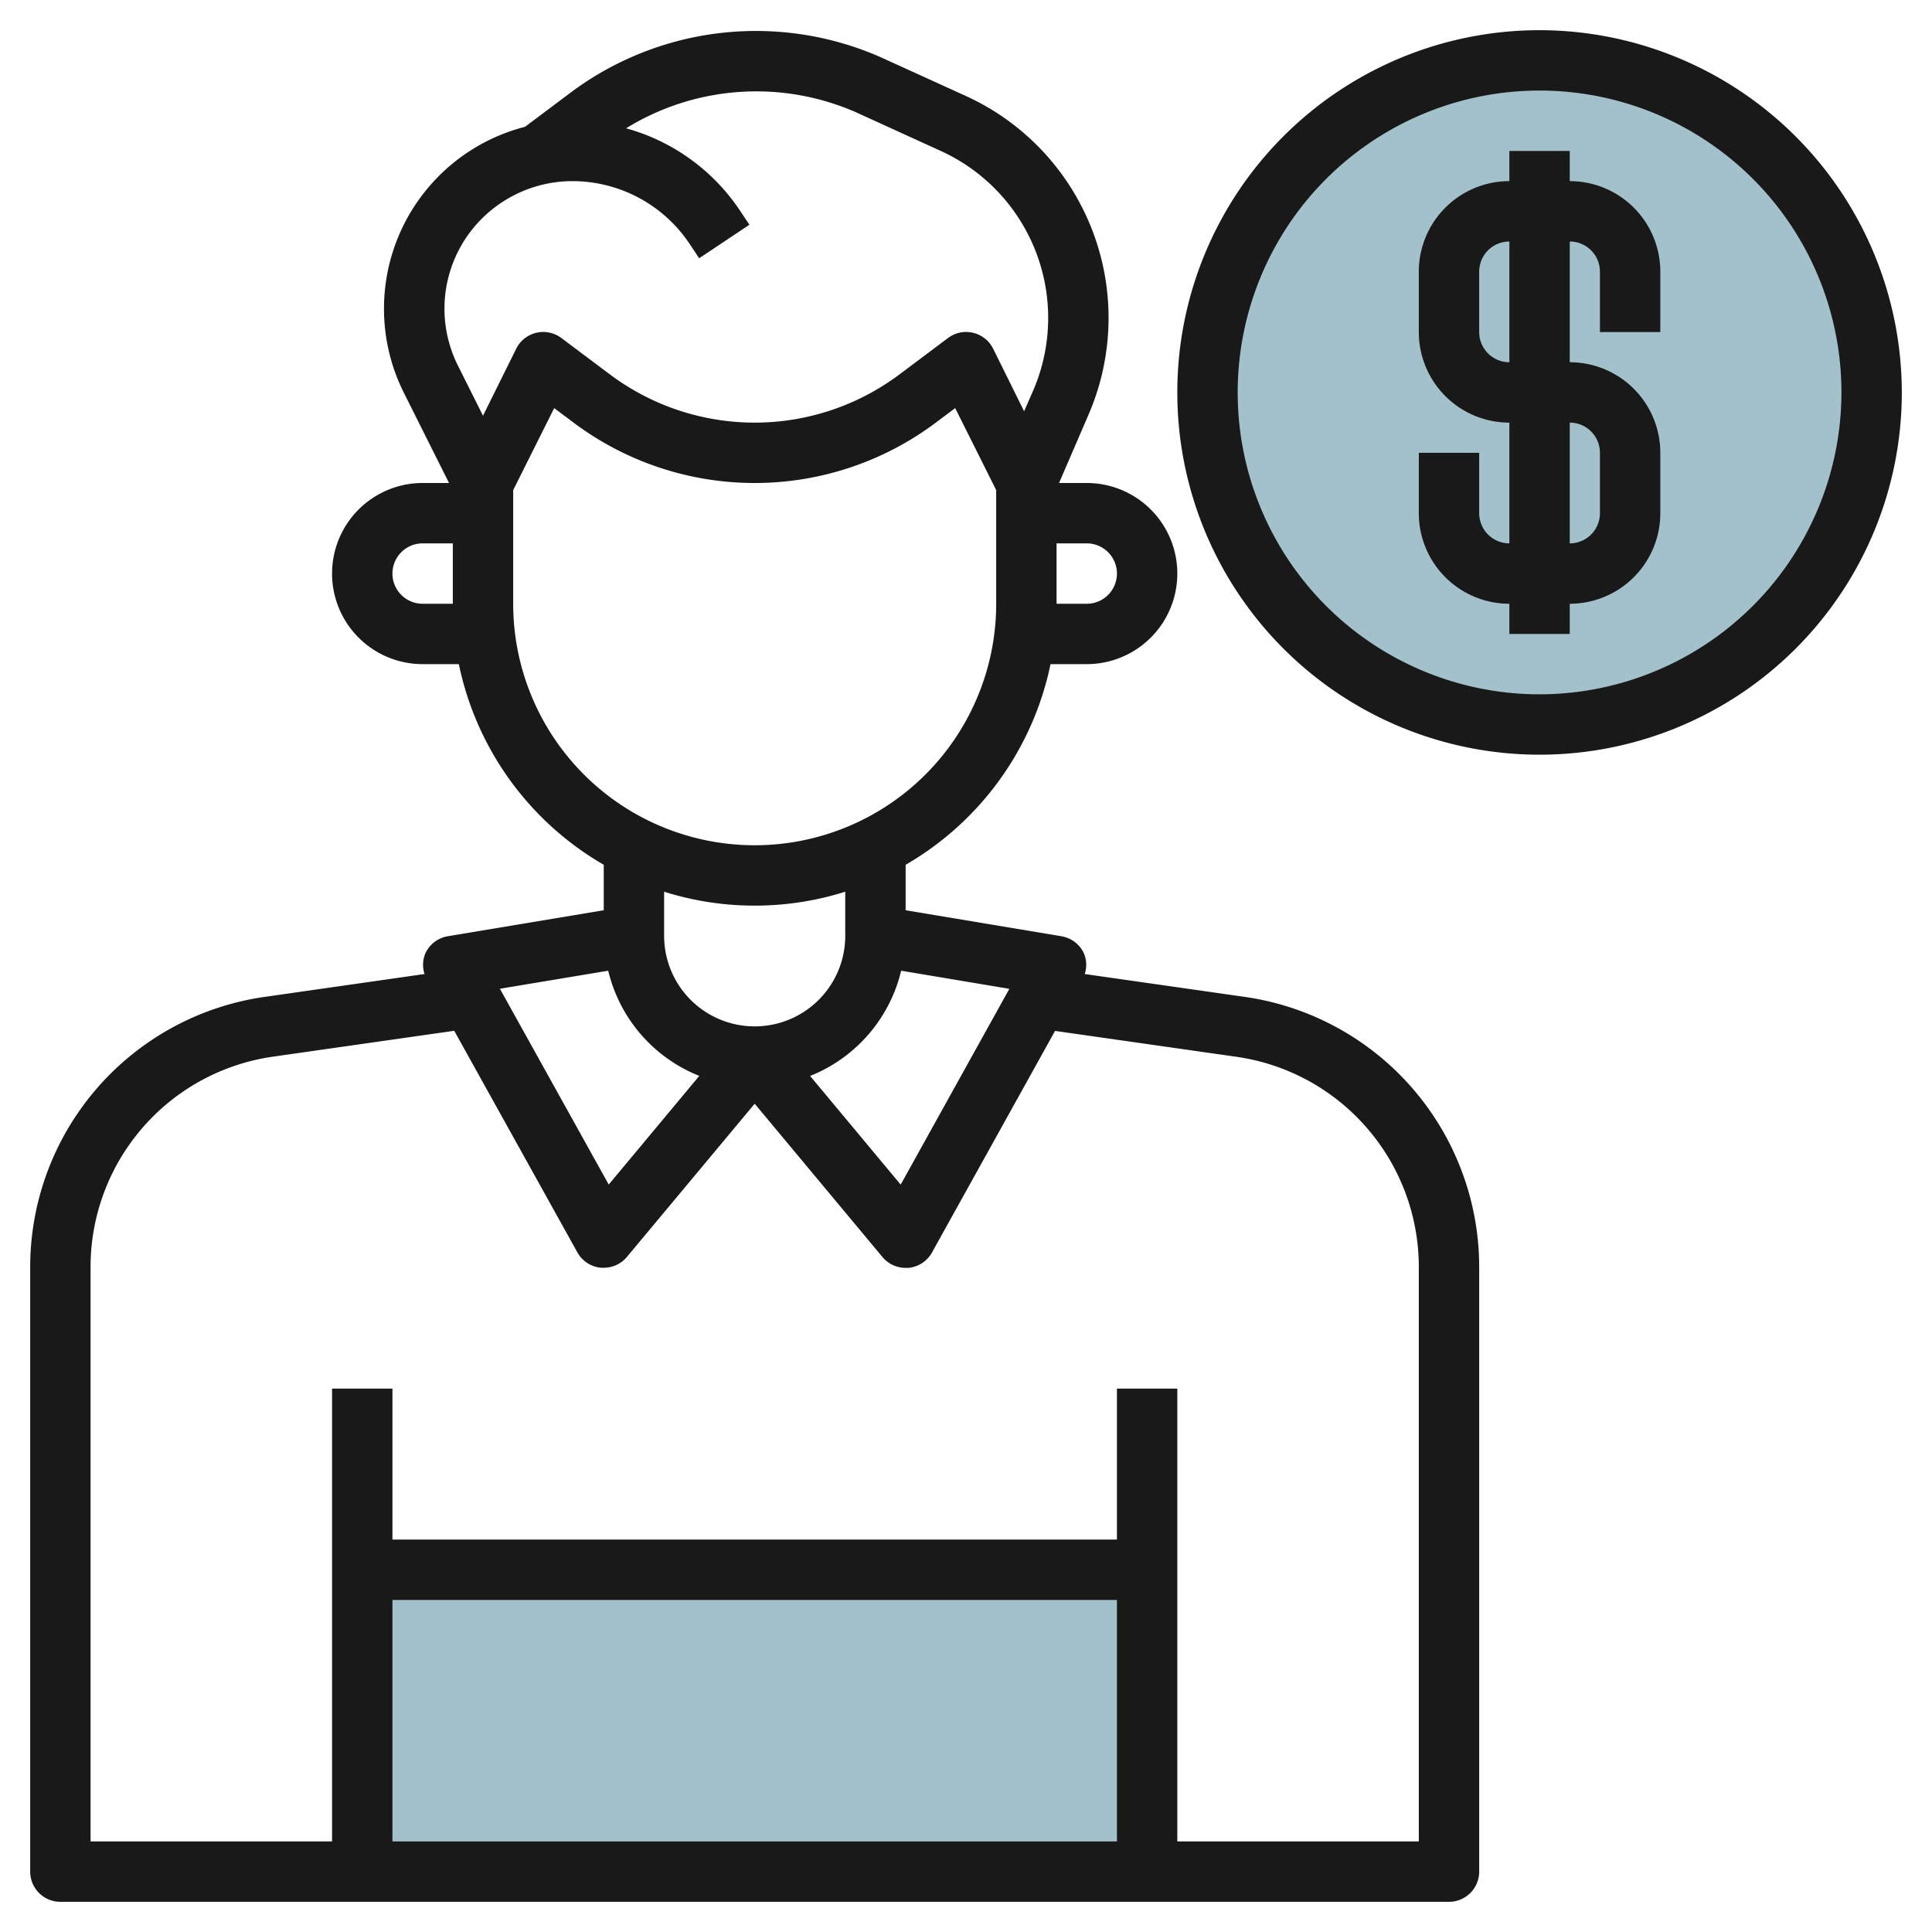
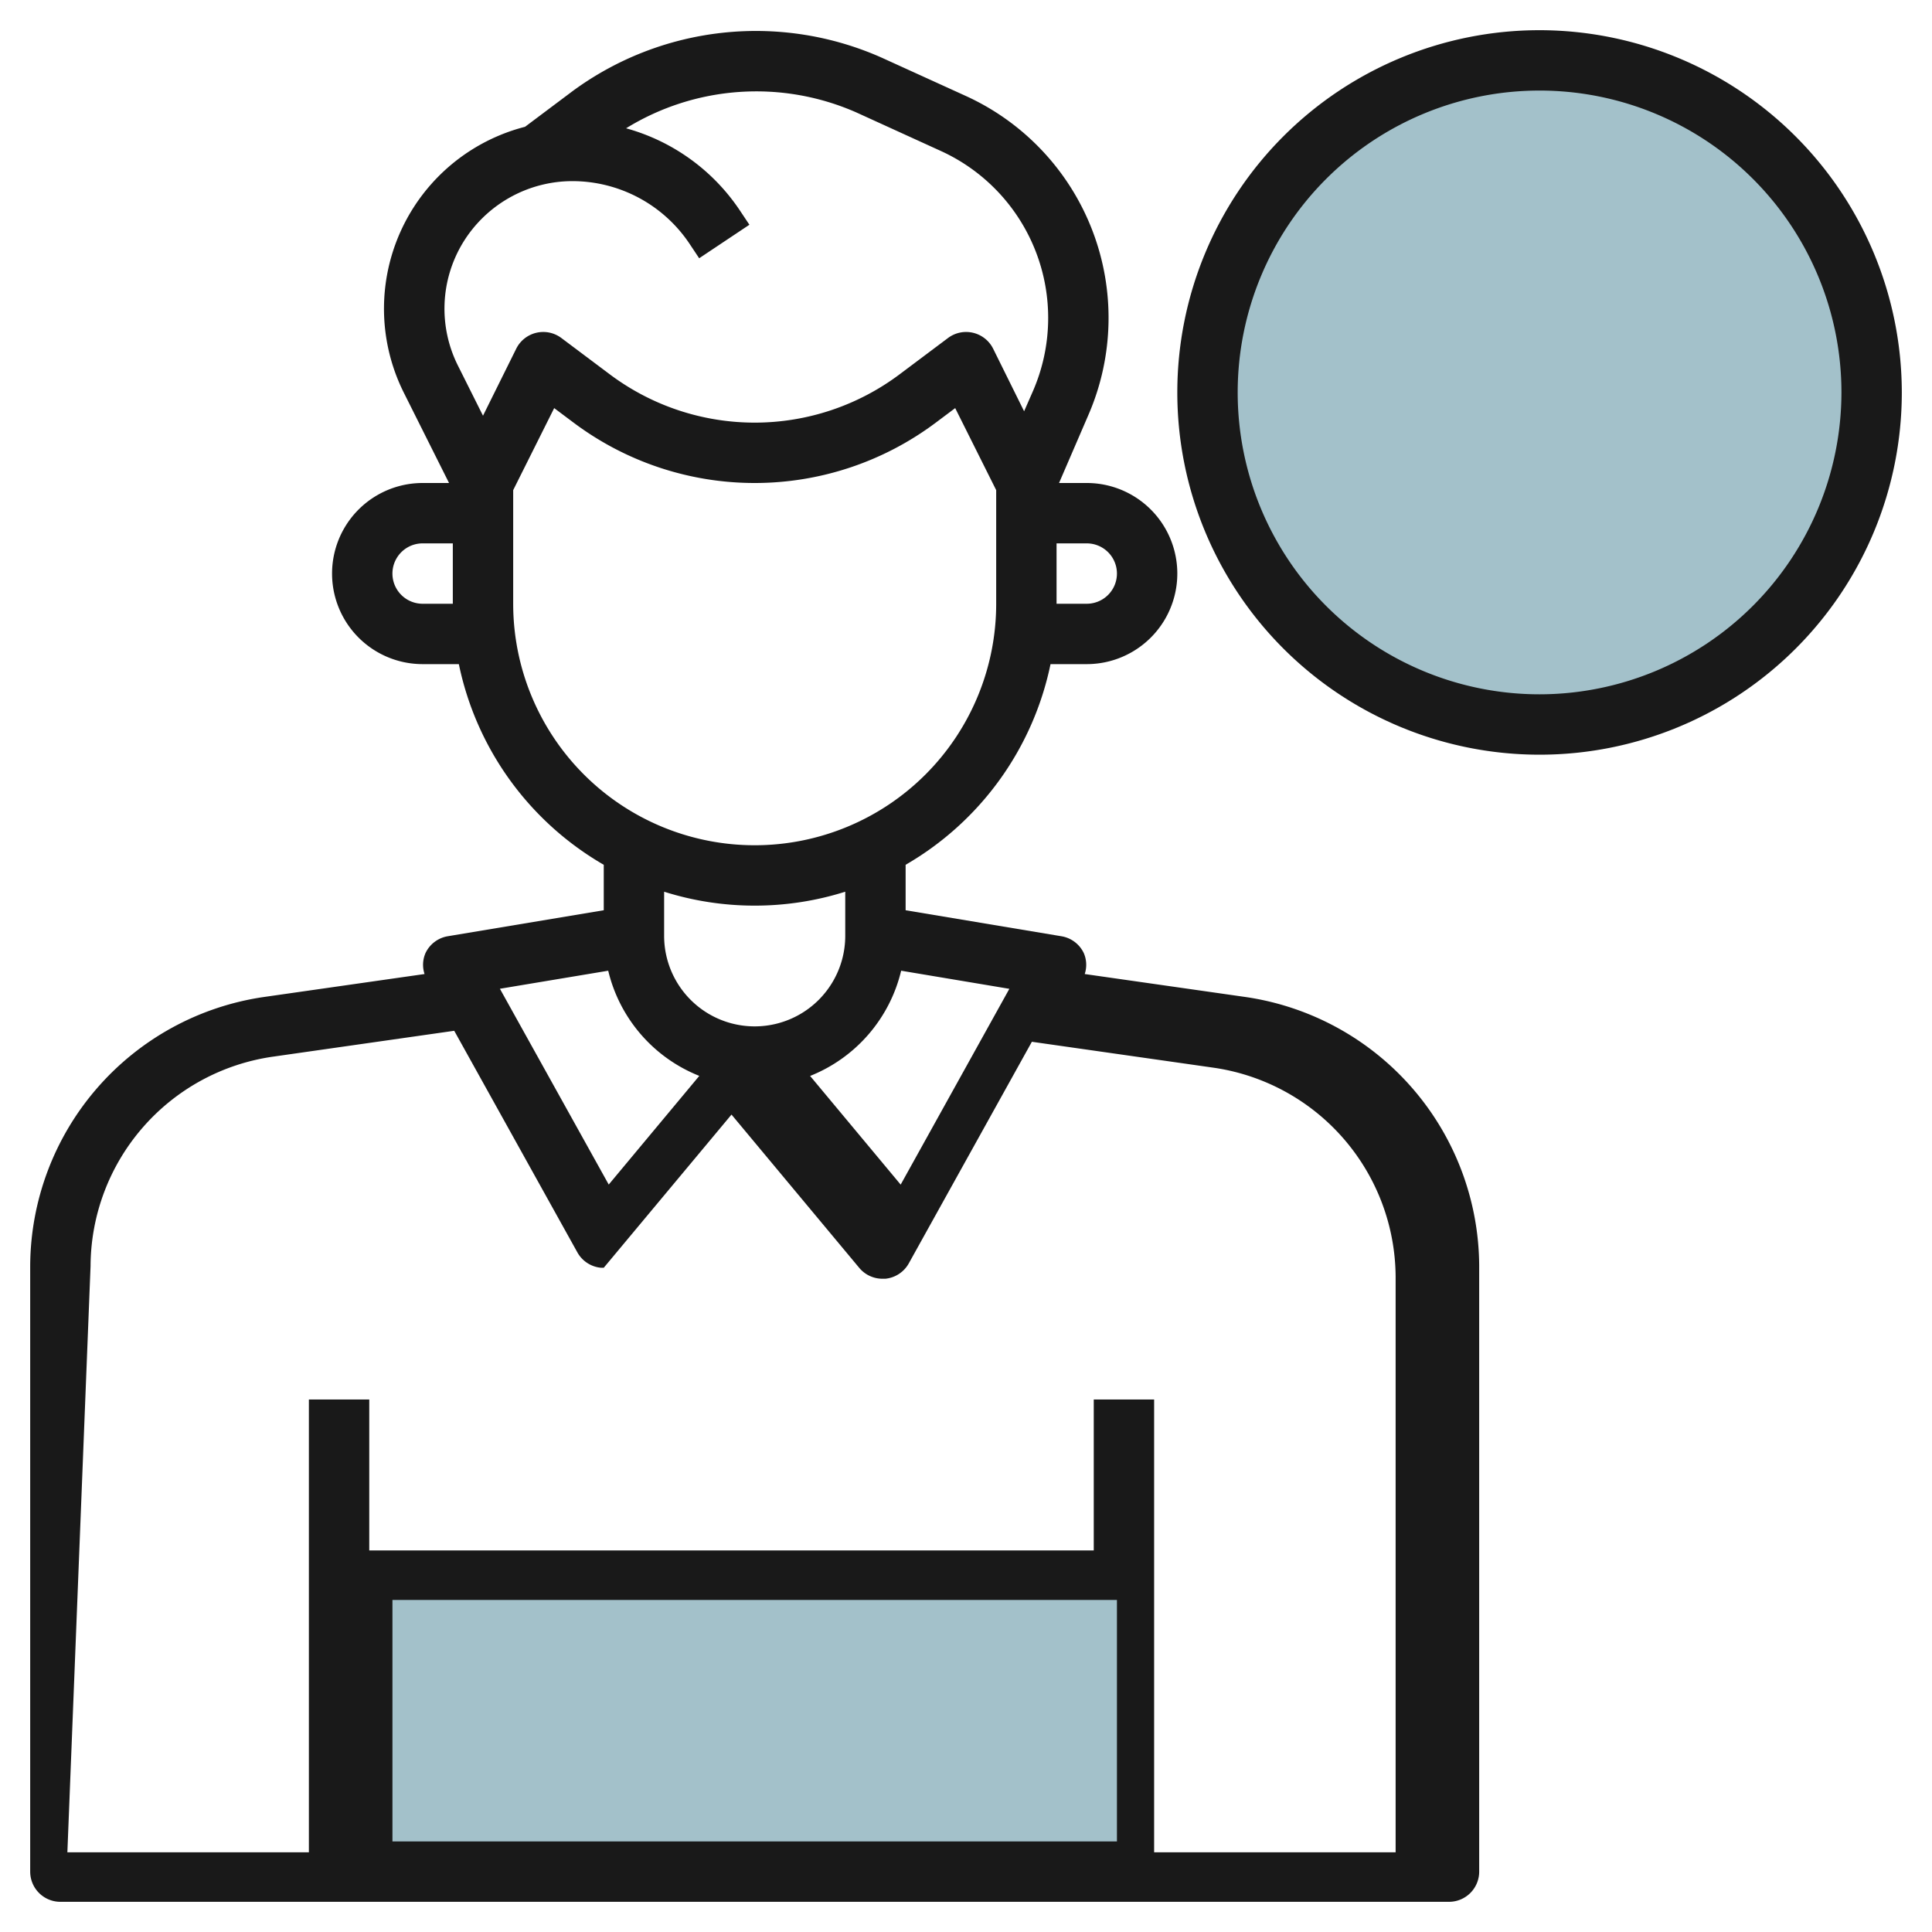
<svg xmlns="http://www.w3.org/2000/svg" id="Layer_3" height="512" viewBox="0 0 64 64" width="512" data-name="Layer 3">
  <circle cx="51" cy="13" fill="#a3c1ca" r="11" />
  <path d="m12 52h26v10h-26z" fill="#a3c1ca" />
  <g fill="#191919">
-     <path d="m2 63h46a1 1 0 0 0 1-1v-20.062a9.044 9.044 0 0 0 -7.727-8.909l-5.34-.763a.975.975 0 0 0 -.034-.7 1 1 0 0 0 -.736-.551l-5.163-.862v-1.506a10.021 10.021 0 0 0 4.8-6.647h1.2a3 3 0 0 0 0-6h-.918l.98-2.271a8.078 8.078 0 0 0 -4.07-10.551l-2.792-1.271a10.252 10.252 0 0 0 -10.23 1.11l-1.577 1.183a6.221 6.221 0 0 0 -4.014 8.812l1.496 2.988h-.875a3 3 0 0 0 0 6h1.2a10.021 10.021 0 0 0 4.8 6.647v1.506l-5.166.861a1 1 0 0 0 -.736.552.972.972 0 0 0 -.034.7l-5.337.763a9.044 9.044 0 0 0 -7.727 8.909v20.062a1 1 0 0 0 1 1zm11-10h24v8h-24zm16.852-20.844 3.584.6-3.6 6.486-3-3.6a5.006 5.006 0 0 0 3.016-3.486zm7.148-13.156a1 1 0 0 1 -1 1h-1v-2h1a1 1 0 0 1 1 1zm-21.673-10.947a4.252 4.252 0 0 1 3.627-2.053 4.671 4.671 0 0 1 3.893 2.083l.314.472 1.664-1.11-.314-.471a6.661 6.661 0 0 0 -3.771-2.724 8.218 8.218 0 0 1 7.633-.523l2.791 1.273a6.078 6.078 0 0 1 3.061 7.939l-.3.685-1.025-2.071a1 1 0 0 0 -1.5-.353l-1.6 1.2a8 8 0 0 1 -9.6 0l-1.6-1.2a1 1 0 0 0 -1.5.353l-1.1 2.218-.826-1.651a4.212 4.212 0 0 1 .153-4.067zm-1.327 11.947a1 1 0 0 1 0-2h1v2zm3 0v-3.764l1.358-2.717.642.481a10 10 0 0 0 12 0l.642-.481 1.358 2.717v3.764a8 8 0 0 1 -16 0zm8 10a9.954 9.954 0 0 0 3-.461v1.461a3 3 0 0 1 -6 0v-1.461a9.954 9.954 0 0 0 3 .461zm-4.852 2.156a5 5 0 0 0 3.017 3.484l-3 3.6-3.605-6.486zm-17.148 9.782a7.037 7.037 0 0 1 6.01-6.93l6.037-.862 4.079 7.34a1 1 0 0 0 .78.51h.094a1 1 0 0 0 .768-.36l4.232-5.074 4.232 5.078a1 1 0 0 0 .768.36h.094a1 1 0 0 0 .78-.511l4.076-7.339 6.04.862a7.037 7.037 0 0 1 6.01 6.926v19.062h-8v-15h-2v5h-24v-5h-2v15h-8z" />
+     <path d="m2 63h46a1 1 0 0 0 1-1v-20.062a9.044 9.044 0 0 0 -7.727-8.909l-5.34-.763a.975.975 0 0 0 -.034-.7 1 1 0 0 0 -.736-.551l-5.163-.862v-1.506a10.021 10.021 0 0 0 4.8-6.647h1.2a3 3 0 0 0 0-6h-.918l.98-2.271a8.078 8.078 0 0 0 -4.07-10.551l-2.792-1.271a10.252 10.252 0 0 0 -10.23 1.11l-1.577 1.183a6.221 6.221 0 0 0 -4.014 8.812l1.496 2.988h-.875a3 3 0 0 0 0 6h1.2a10.021 10.021 0 0 0 4.8 6.647v1.506l-5.166.861a1 1 0 0 0 -.736.552.972.972 0 0 0 -.034.7l-5.337.763a9.044 9.044 0 0 0 -7.727 8.909v20.062a1 1 0 0 0 1 1zm11-10h24v8h-24zm16.852-20.844 3.584.6-3.6 6.486-3-3.6a5.006 5.006 0 0 0 3.016-3.486zm7.148-13.156a1 1 0 0 1 -1 1h-1v-2h1a1 1 0 0 1 1 1zm-21.673-10.947a4.252 4.252 0 0 1 3.627-2.053 4.671 4.671 0 0 1 3.893 2.083l.314.472 1.664-1.11-.314-.471a6.661 6.661 0 0 0 -3.771-2.724 8.218 8.218 0 0 1 7.633-.523l2.791 1.273a6.078 6.078 0 0 1 3.061 7.939l-.3.685-1.025-2.071a1 1 0 0 0 -1.5-.353l-1.6 1.2a8 8 0 0 1 -9.6 0l-1.6-1.2a1 1 0 0 0 -1.5.353l-1.1 2.218-.826-1.651a4.212 4.212 0 0 1 .153-4.067zm-1.327 11.947a1 1 0 0 1 0-2h1v2zm3 0v-3.764l1.358-2.717.642.481a10 10 0 0 0 12 0l.642-.481 1.358 2.717v3.764a8 8 0 0 1 -16 0zm8 10a9.954 9.954 0 0 0 3-.461v1.461a3 3 0 0 1 -6 0v-1.461a9.954 9.954 0 0 0 3 .461zm-4.852 2.156a5 5 0 0 0 3.017 3.484l-3 3.6-3.605-6.486zm-17.148 9.782a7.037 7.037 0 0 1 6.01-6.93l6.037-.862 4.079 7.34a1 1 0 0 0 .78.51h.094l4.232-5.074 4.232 5.078a1 1 0 0 0 .768.36h.094a1 1 0 0 0 .78-.511l4.076-7.339 6.04.862a7.037 7.037 0 0 1 6.01 6.926v19.062h-8v-15h-2v5h-24v-5h-2v15h-8z" />
    <path d="m51 1a12 12 0 1 0 12 12 12.013 12.013 0 0 0 -12-12zm0 22a10 10 0 1 1 10-10 10.011 10.011 0 0 1 -10 10z" />
-     <path d="m52 6v-1h-2v1a3 3 0 0 0 -3 3v2a3 3 0 0 0 3 3v4a1 1 0 0 1 -1-1v-2h-2v2a3 3 0 0 0 3 3v1h2v-1a3 3 0 0 0 3-3v-2a3 3 0 0 0 -3-3v-4a1 1 0 0 1 1 1v2h2v-2a3 3 0 0 0 -3-3zm1 9v2a1 1 0 0 1 -1 1v-4a1 1 0 0 1 1 1zm-3-3a1 1 0 0 1 -1-1v-2a1 1 0 0 1 1-1z" />
  </g>
</svg>